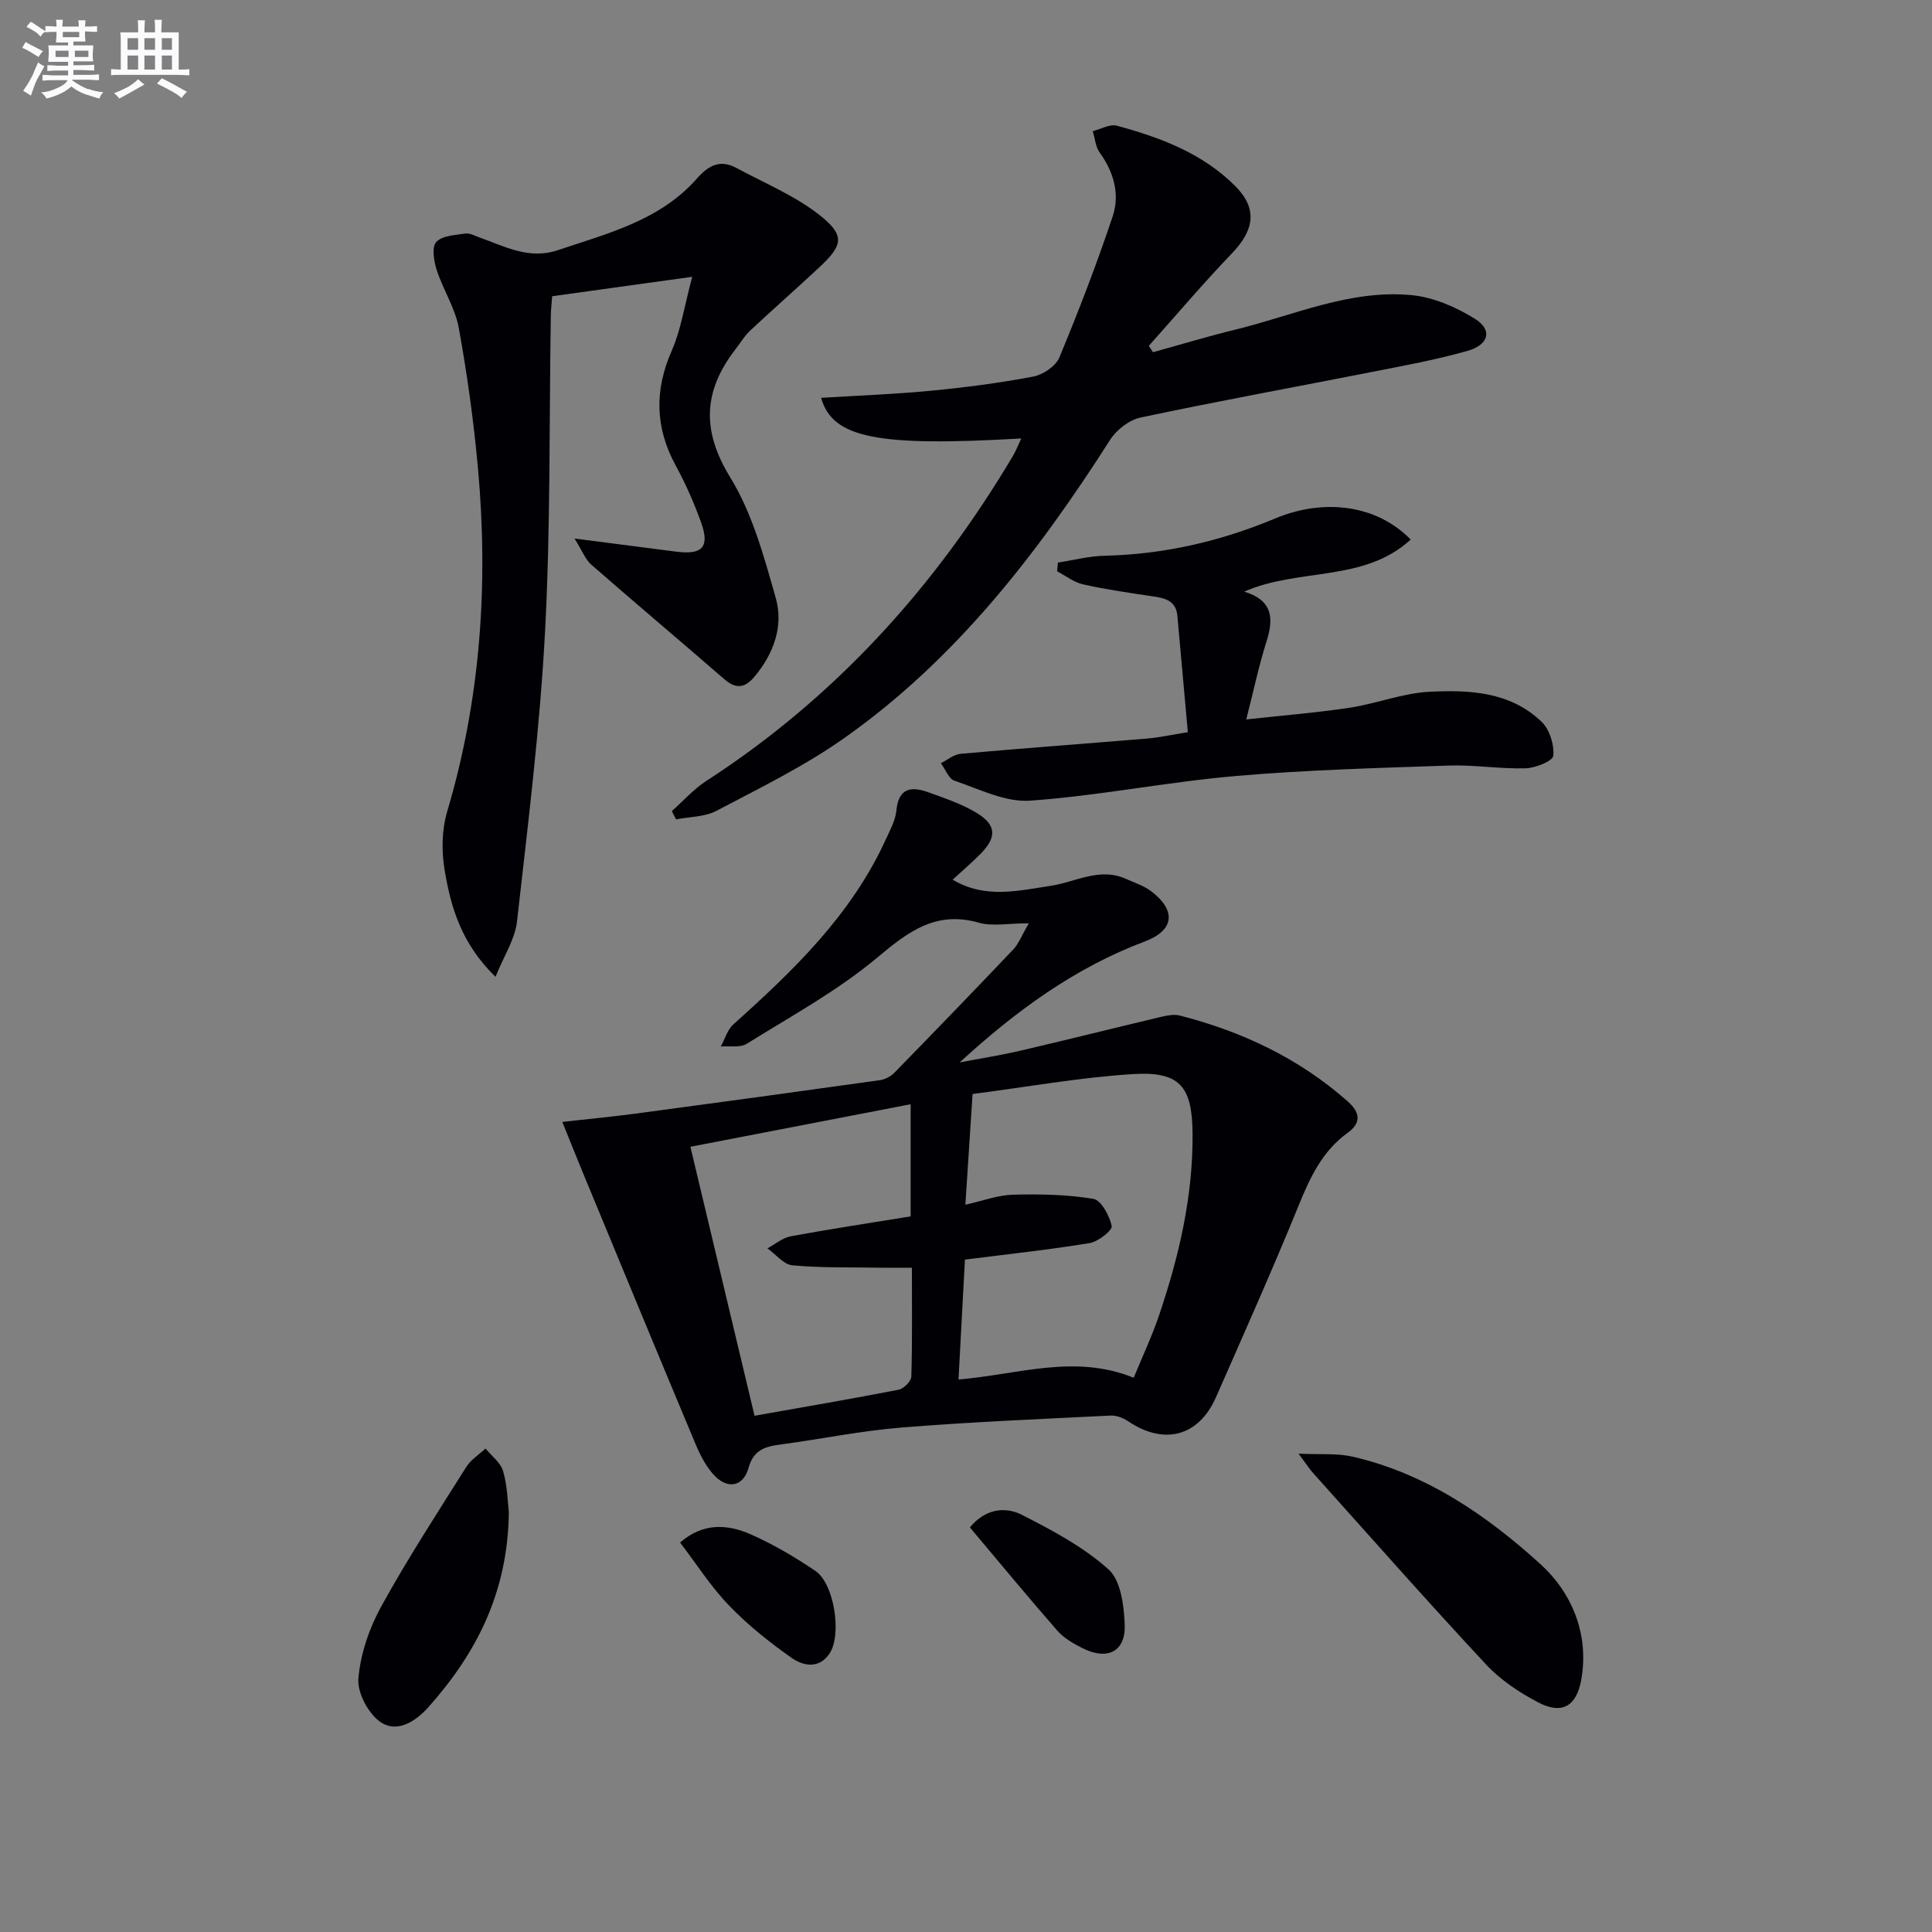
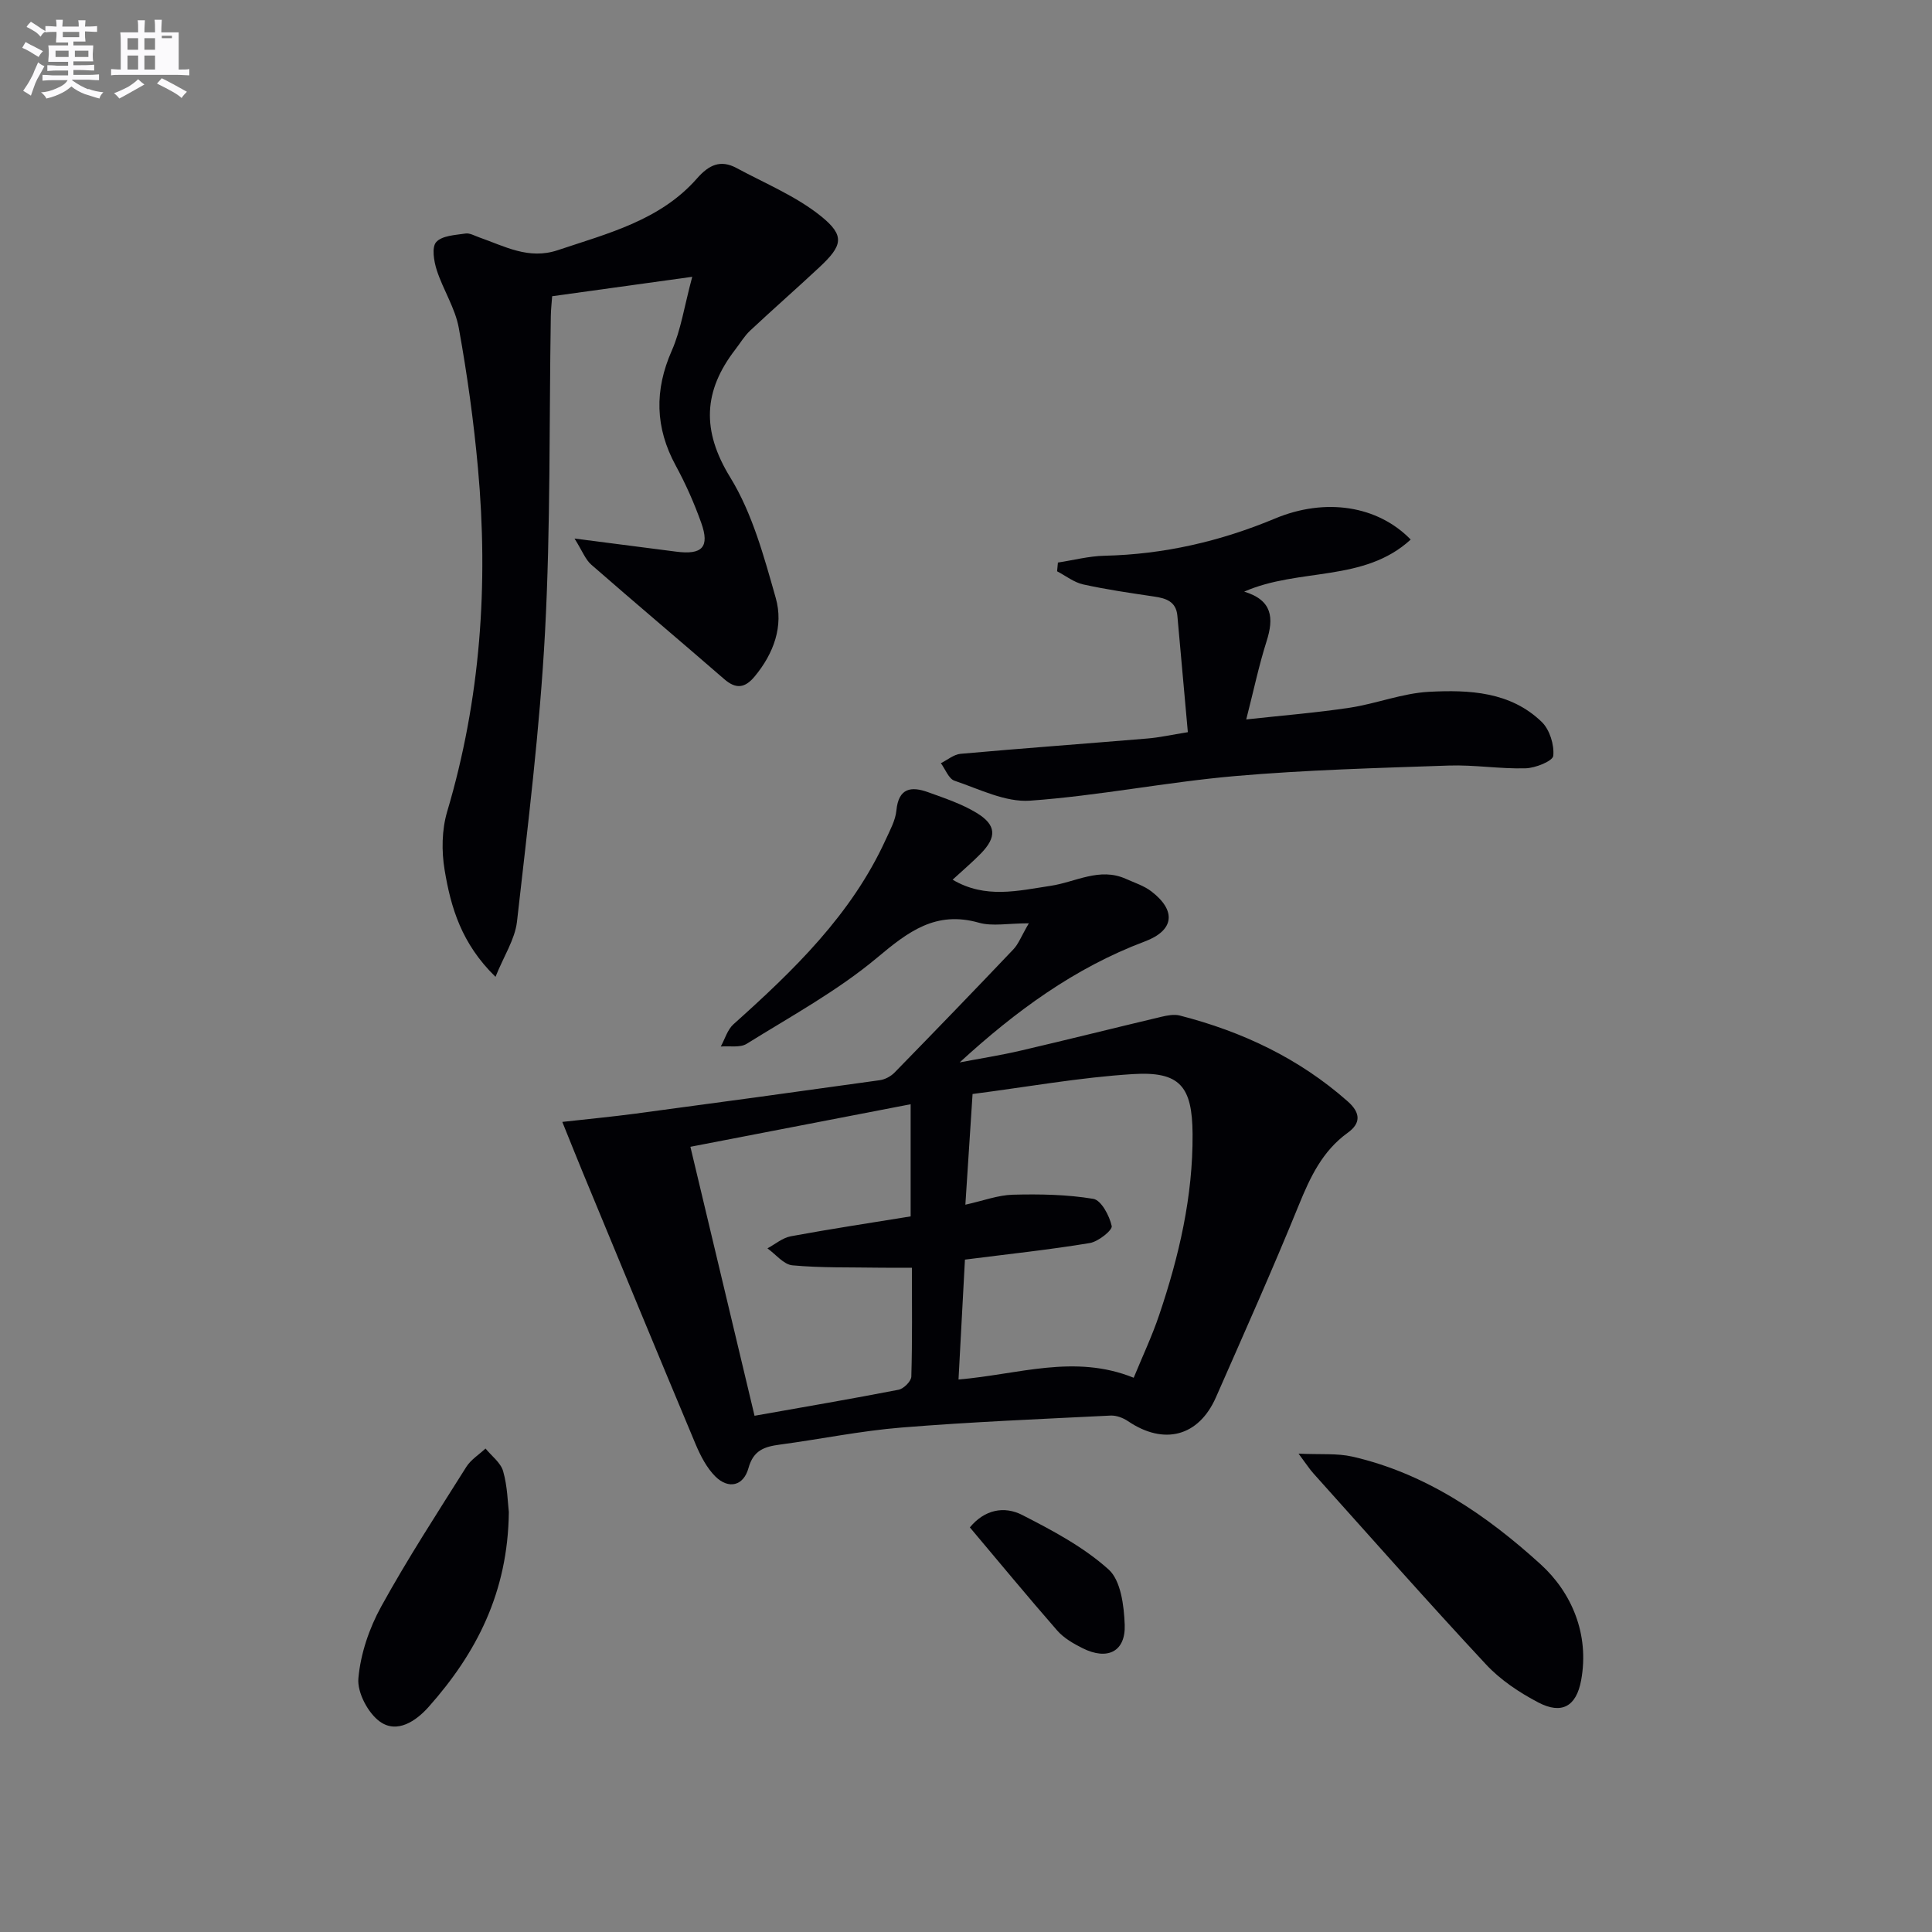
<svg xmlns="http://www.w3.org/2000/svg" enable-background="new 0 0 400 400" viewBox="0 0 400 400">
  <rect x="0" y="0" width="400" height="400" fill="#808080" stroke="none" />
  <g fill="#010105">
    <path d="m116.42 232.28c5.64-.63 10.35-1.08 15.04-1.7 16.91-2.26 33.82-4.57 50.71-6.94 1.07-.15 2.26-.79 3.02-1.56 8.26-8.46 16.48-16.96 24.62-25.53 1.06-1.11 1.62-2.69 3.2-5.39-4.31 0-7.53.67-10.33-.12-8.92-2.53-14.6 1.81-21.07 7.23-8.23 6.89-17.85 12.13-27.02 17.84-1.37.85-3.56.41-5.36.56.86-1.56 1.38-3.49 2.63-4.61 12.45-11.15 24.41-22.67 31.51-38.21.89-1.96 2.02-3.98 2.22-6.05.45-4.71 3.1-5.04 6.6-3.77 3.42 1.24 6.95 2.41 10.02 4.28 4.11 2.5 4.18 5.01.84 8.43-1.73 1.77-3.63 3.37-5.82 5.39 6.79 4.02 13.56 2.28 20.3 1.27 5.15-.77 10.09-3.88 15.53-1.46 1.81.81 3.79 1.44 5.33 2.62 5.24 4.03 4.68 8.09-1.37 10.36-14.52 5.45-26.77 14.44-38.33 25.04 4.23-.81 8.49-1.47 12.68-2.45 9.69-2.26 19.34-4.68 29.02-6.98 1.26-.3 2.69-.58 3.89-.27 12.9 3.31 24.66 8.85 34.75 17.77 2.77 2.45 2.66 4.58.01 6.49-5.26 3.8-7.77 9.18-10.14 14.99-5.44 13.37-11.34 26.56-17.15 39.78-3.58 8.14-10.77 9.99-18.22 4.94-1.01-.68-2.41-1.21-3.6-1.15-14.45.72-28.91 1.31-43.32 2.48-8.42.68-16.76 2.41-25.15 3.53-3.16.42-5.47 1.15-6.49 4.84-1.02 3.73-4.13 4.46-6.86 1.76-1.8-1.79-3.08-4.29-4.09-6.68-7.83-18.67-15.55-37.39-23.29-56.09-1.27-3.08-2.5-6.16-4.31-10.64zm84.94-5.78c-.55 8.41-1.01 15.48-1.49 22.92 3.71-.82 6.76-1.99 9.84-2.07 5.56-.14 11.2-.05 16.65.86 1.63.27 3.35 3.5 3.81 5.63.18.85-2.78 3.23-4.55 3.52-8.25 1.37-16.58 2.25-25.84 3.43-.4 7.48-.86 16.1-1.33 24.82 12.37-1.03 23.99-5.33 36.27-.36 1.82-4.43 3.8-8.62 5.27-12.98 4.11-12.15 7.01-24.57 6.92-37.5-.07-9.86-2.61-12.99-12.36-12.39-11.03.69-21.98 2.68-33.19 4.12zm-58.42 10.93c4.49 18.82 8.88 37.22 13.28 55.69 10.58-1.88 20.22-3.52 29.82-5.39 1.06-.21 2.61-1.75 2.64-2.72.22-7.44.12-14.9.12-22.54-2.67 0-4.79.03-6.9-.01-5.96-.1-11.94.06-17.85-.49-1.81-.17-3.45-2.29-5.16-3.51 1.6-.86 3.12-2.18 4.83-2.5 8.26-1.53 16.58-2.78 24.82-4.12 0-7.66 0-15.11 0-23.22-15.31 2.96-30.24 5.84-45.6 8.81z" />
    <path d="m102.59 202.24c-7.08-6.89-9.25-14.41-10.53-22.08-.66-3.92-.6-8.34.52-12.12 6.92-23.29 8.56-47.02 6.38-71.07-.88-9.73-2.23-19.45-3.97-29.06-.75-4.14-3.26-7.93-4.57-12-.59-1.84-1.07-4.74-.1-5.8 1.22-1.34 3.94-1.44 6.05-1.76.89-.14 1.91.47 2.86.8 5.25 1.83 10.2 4.67 16.24 2.65 10.4-3.49 21.21-6.17 28.83-14.85 2.47-2.82 4.88-3.95 8.2-2.16 5.93 3.2 12.35 5.83 17.51 10 5 4.04 4.41 6.08-.36 10.54-4.73 4.42-9.61 8.69-14.34 13.12-1.2 1.12-2.06 2.61-3.08 3.92-6.61 8.58-7.01 16.76-1.04 26.47 4.58 7.45 6.99 16.41 9.42 24.96 1.65 5.81-.4 11.48-4.37 16.26-1.99 2.39-3.84 2.68-6.29.55-9.14-7.94-18.42-15.74-27.54-23.71-1.21-1.06-1.83-2.8-3.46-5.4 7.96 1.03 14.49 1.86 21.02 2.71 5.42.71 7.01-.93 5.21-5.97-1.45-4.06-3.21-8.05-5.27-11.83-4.28-7.87-4.45-15.6-.82-23.83 1.88-4.26 2.56-9.05 4.23-15.27-10.63 1.47-19.57 2.71-29 4.02-.09 1.28-.26 2.71-.28 4.13-.35 21.81-.04 43.66-1.2 65.43-1.07 20.04-3.56 40.02-5.81 59.98-.44 3.64-2.71 7.06-4.44 11.37z" />
-     <path d="m170 82.37c7.83-.49 15.28-.75 22.7-1.47 7.1-.68 14.2-1.6 21.2-2.93 2.03-.38 4.67-2.14 5.42-3.94 4-9.62 7.75-19.36 11.05-29.24 1.53-4.58.23-9.16-2.7-13.22-.86-1.19-.97-2.93-1.42-4.42 1.68-.41 3.54-1.52 5-1.12 9.03 2.45 17.77 5.72 24.54 12.54 4.55 4.58 3.95 9-.67 13.82-5.96 6.21-11.53 12.79-17.27 19.21.29.44.57.88.86 1.32 5.72-1.58 11.41-3.3 17.18-4.71 12.04-2.94 23.7-8.34 36.42-7.1 4.51.44 9.19 2.48 13.09 4.92 3.64 2.27 2.89 5.34-1.56 6.61-6.51 1.86-13.21 3.07-19.86 4.38-15.94 3.14-31.93 6.05-47.82 9.42-2.36.5-4.99 2.54-6.32 4.62-15.06 23.59-32.02 45.53-55.13 61.81-8.24 5.8-17.43 10.29-26.37 15-2.43 1.28-5.56 1.22-8.37 1.77-.29-.57-.58-1.14-.88-1.71 2.37-2.1 4.52-4.55 7.15-6.25 26.66-17.26 47.33-40.12 63.47-67.27.65-1.1 1.11-2.32 1.73-3.63-29.78 1.73-39.08-.06-41.44-8.41z" />
    <path d="m245.93 151.59c-.75-8.33-1.45-16.23-2.17-24.13-.27-2.92-2.33-3.59-4.8-3.95-4.91-.73-9.84-1.44-14.69-2.51-1.91-.42-3.61-1.78-5.41-2.72.06-.6.11-1.21.17-1.81 3.22-.49 6.43-1.34 9.66-1.41 12.28-.28 23.97-2.98 35.28-7.7 10.45-4.37 21.28-2.67 28.1 4.35-9.7 8.91-23.12 5.8-34.47 10.78 5.89 1.79 6.15 5.5 4.63 10.28-1.6 5.03-2.68 10.23-4.21 16.18 7.49-.82 14.51-1.38 21.46-2.43 5.51-.84 10.89-3 16.39-3.29 8.29-.43 16.85-.05 23.34 6.25 1.64 1.59 2.6 4.72 2.38 7-.11 1.09-3.7 2.54-5.74 2.59-5.29.15-10.61-.75-15.9-.57-14.77.51-29.57.9-44.28 2.18-14.18 1.24-28.23 4.08-42.41 5.09-5.11.36-10.5-2.4-15.64-4.13-1.21-.41-1.9-2.38-2.82-3.63 1.35-.67 2.67-1.81 4.07-1.94 12.89-1.15 25.79-2.09 38.68-3.17 2.46-.2 4.89-.75 8.38-1.31z" />
    <path d="m268.85 300.96c4.55.22 7.97-.11 11.16.62 15.2 3.48 27.81 12.15 38.97 22.3 6.39 5.81 10.13 14.45 8.38 23.99-.99 5.41-4 7.16-8.88 4.6-3.92-2.05-7.82-4.65-10.81-7.86-12.12-13.01-23.89-26.35-35.77-39.59-.76-.84-1.37-1.81-3.05-4.06z" />
    <path d="m105.35 313.06c-.19 16.66-6.74 29.23-16.6 40.33-2.61 2.94-6.52 5.59-10.07 3.07-2.48-1.76-4.75-6.06-4.48-8.99.45-5.07 2.24-10.35 4.72-14.85 5.44-9.88 11.61-19.36 17.62-28.91.95-1.51 2.64-2.55 3.98-3.81 1.26 1.55 3.15 2.93 3.65 4.7.9 3.14.95 6.52 1.18 8.46z" />
-     <path d="m140.81 319.37c4.7-4.13 9.78-3.84 14.62-1.7 4.68 2.06 9.15 4.71 13.4 7.58 3.88 2.62 5.5 13.13 2.95 17.04-2.17 3.33-5.5 2.63-7.89.95-4.59-3.22-9.04-6.78-12.92-10.81-3.78-3.91-6.75-8.59-10.16-13.06z" />
    <path d="m200.8 316.23c3.07-3.72 7.13-4.46 10.82-2.58 6.28 3.21 12.72 6.63 17.9 11.29 2.54 2.28 3.19 7.49 3.34 11.43.21 5.58-3.56 7.45-8.71 4.88-1.9-.95-3.9-2.1-5.27-3.67-6.1-6.98-12-14.14-18.08-21.35z" />
  </g>
  <path d="m6.8 9.5c.6.3 1.3.7 2.1 1.1-.4.4-.7.8-.9 1.2-.7-.4-1.3-.8-1.8-1.1s-1.1-.6-1.6-.8c.2-.4.5-.8.7-1.2.4.2.8.5 1.5.8zm.9 6.9c-.3.6-.5 1.1-.7 1.7s-.4 1.1-.6 1.7c-.6-.4-1.1-.7-1.6-1 .7-1 1.2-1.8 1.5-2.4.3-.5.6-1.1.8-1.7.3-.6.5-1.2.8-1.8.3.3.8.6 1.3.8-.7 1.3-1.2 2.2-1.5 2.7zm.1-11c.4.3 1 .7 1.7 1.1-.5.2-.8.6-1.1 1.1-.5-.6-1-1-1.4-1.2s-.9-.6-1.5-.8c.2-.4.5-.7.9-1.1.5.3.9.6 1.4.9zm10.5 13c1 .4 2 .6 3.1.7-.4.4-.7.8-.8 1.3-.9-.2-1.9-.6-3-.9-1-.4-2-.9-2.8-1.6-.5.4-1.1.9-1.9 1.3s-1.9.9-3.3 1.2c-.1-.3-.5-.8-1.1-1.3 1 0 2.1-.3 3.2-.8 1.2-.5 1.9-1 2.3-1.7h-3.2c-.4 0-1 0-2 .1v-1.2c1 0 1.7.1 2 .1h3.3v-1h-2.3c-.2 0-.9 0-2 .1v-1.2c1.2 0 1.9.1 2 .1h2.3v-.8h-4.1c0-.7.1-1.2.1-1.6 0-.5 0-1.1-.1-1.8h4.1v-.6h-2.5c0-.6.1-1.1.1-1.6v-.6h-.5c-.4 0-1 0-1.8.1v-1.3c1.2 0 1.9.1 2.1.1h.2c0-.3 0-.8-.1-1.4h1.4c0 .6-.1 1-.1 1.4h3.4c0-.4 0-.8-.1-1.3h1.5c0 .4-.1.9-.1 1.3.7 0 1.5 0 2.5-.1v1.2c-1 0-1.8-.1-2.5-.1v.6c0 .3 0 .8.1 1.5h-2.5v.8h4.1c0 .7-.1 1.3-.1 1.8s0 1 .1 1.5h-4.1v.8h1.4c.8 0 1.8 0 2.9-.1v1.2c-1 0-1.9-.1-2.8-.1h-1.5v1h3.2c.3 0 1 0 2.1-.1v1.2c-1.1 0-1.8-.1-2.1-.1h-3.4l-.1.1c1.4 1 2.4 1.5 3.4 1.9zm-4.1-6.6v-1.3h-2.7v1.3zm2.2-4.1v-1.1h-3.4v1.1zm1.9 4.1v-1.3h-2.8v1.3z" fill="#fbfafc" />
-   <path d="m37 6.7v2.3 5.4c1 0 1.8 0 2.2-.1v1.3c-.6 0-1.5-.1-2.5-.1h-11.9c-.7 0-1.3 0-1.8.1v-1.3c.5 0 1.1.1 2 .1v-5.2c0-1 0-1.8-.1-2.5h3.7c0-1.3 0-2.1-.1-2.5h1.5c0 .4-.1 1.3-.1 2.5h2.2c0-1.2 0-2.1-.1-2.6h1.5c0 .4-.1 1.3-.1 2.6zm-12.3 13.7c-.3-.4-.7-.8-1.1-1.1 1.1-.4 2.1-.9 2.9-1.3.8-.5 1.5-1 2.1-1.6.4.4.9.8 1.3 1.1-2.5 1.4-4.2 2.4-5.2 2.9zm3.9-10.1v-2.4h-2.2v2.4zm0 4.1v-2.9h-2.2v2.9zm3.5-4.1v-2.4h-2.2v2.4zm0 4.1v-2.9h-2.2v2.9zm.4 2.9 1-1.1c.6.3 1.4.7 2.5 1.3s2 1.1 2.7 1.5c-.4.4-.8.8-1.1 1.3-.8-.8-2.5-1.7-5.1-3zm3.1-7v-2.4h-2.1v2.4zm0 4.1v-2.9h-2.1v2.9z" fill="#fbfafc" />
+   <path d="m37 6.7v2.3 5.4c1 0 1.8 0 2.2-.1v1.3c-.6 0-1.5-.1-2.5-.1h-11.9c-.7 0-1.3 0-1.8.1v-1.3c.5 0 1.1.1 2 .1v-5.2c0-1 0-1.8-.1-2.5h3.7c0-1.3 0-2.1-.1-2.5h1.5c0 .4-.1 1.3-.1 2.5h2.2c0-1.2 0-2.1-.1-2.6h1.5c0 .4-.1 1.3-.1 2.6zm-12.3 13.7c-.3-.4-.7-.8-1.1-1.1 1.1-.4 2.1-.9 2.9-1.3.8-.5 1.5-1 2.1-1.6.4.4.9.8 1.3 1.1-2.5 1.4-4.2 2.4-5.2 2.9zm3.9-10.1v-2.4h-2.2v2.4zm0 4.1v-2.9h-2.2v2.9zm3.5-4.1v-2.4h-2.2v2.4zm0 4.1v-2.9h-2.2v2.9zm.4 2.9 1-1.1c.6.3 1.4.7 2.5 1.3s2 1.1 2.7 1.5c-.4.4-.8.8-1.1 1.3-.8-.8-2.5-1.7-5.1-3zm3.1-7v-2.4h-2.1v2.4zv-2.9h-2.1v2.9z" fill="#fbfafc" />
</svg>